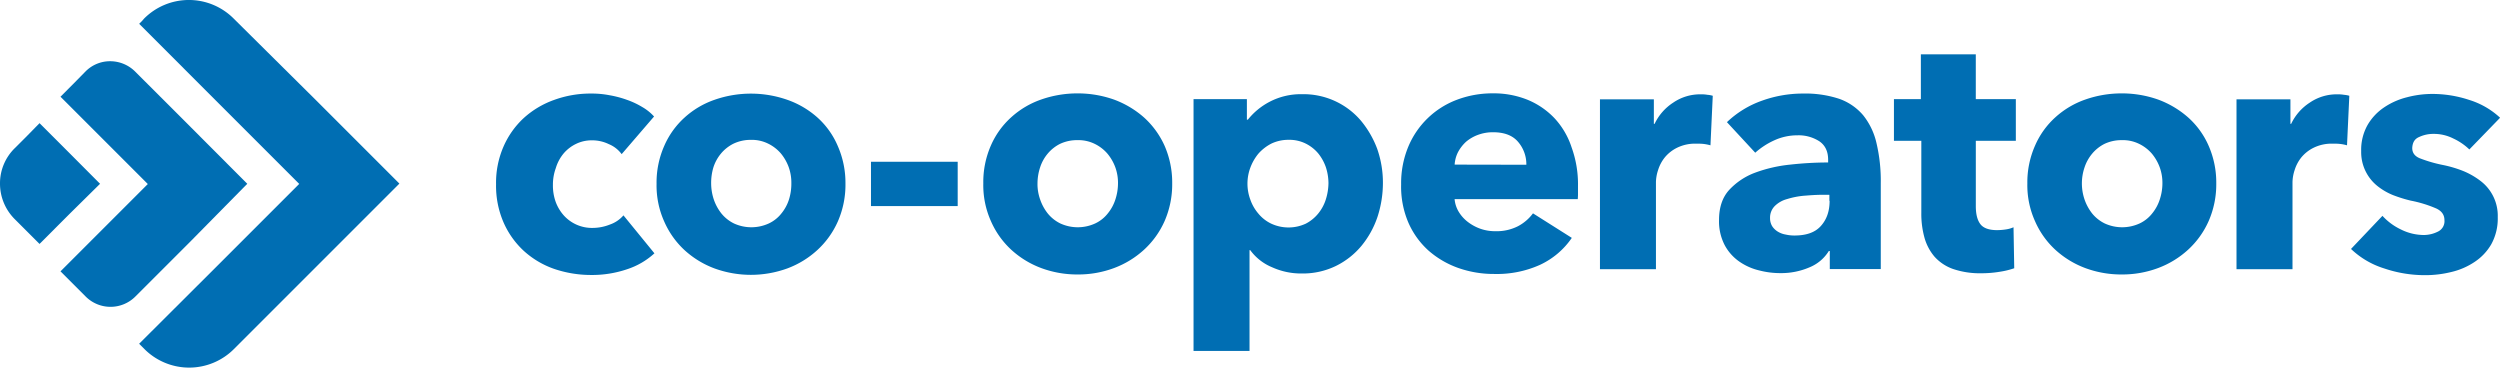
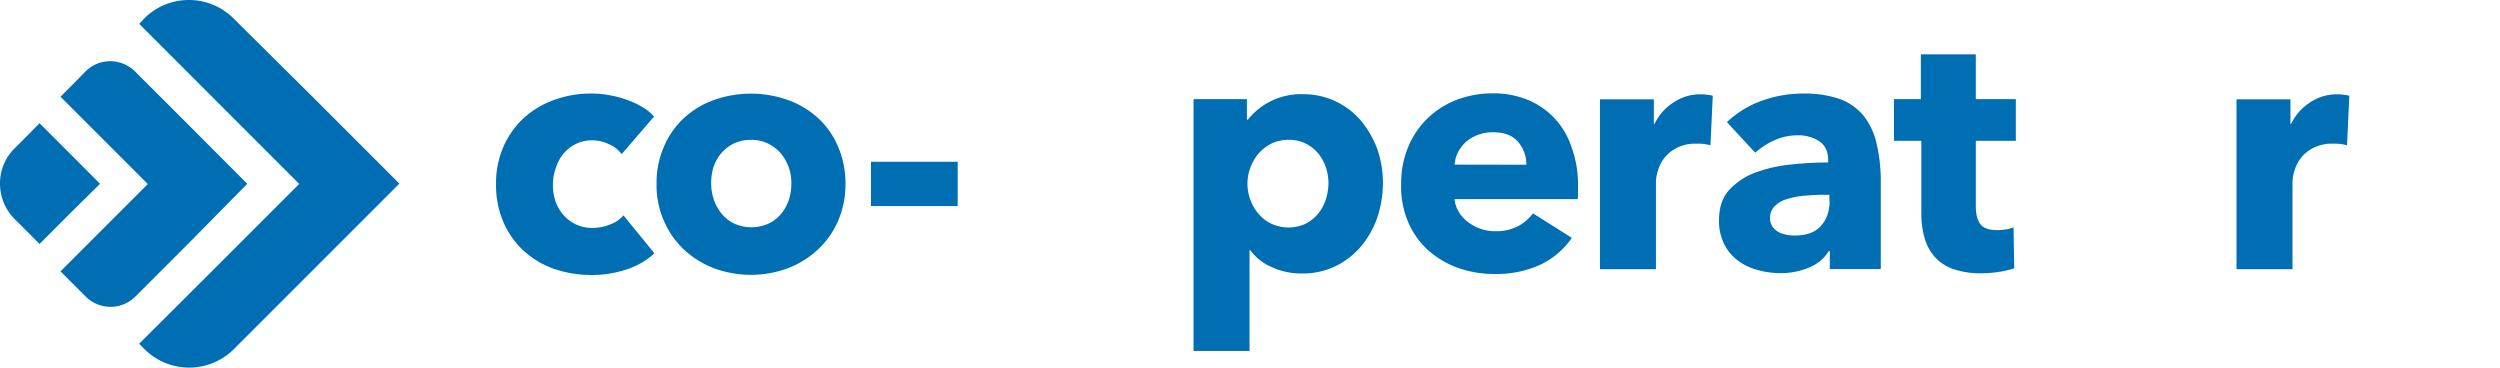
<svg xmlns="http://www.w3.org/2000/svg" viewBox="0 0 1088.17 160">
  <defs>
    <style>.cls-1{fill:#006eb3;}</style>
  </defs>
  <g id="Layer_2" data-name="Layer 2">
    <g id="Layer_1-2" data-name="Layer 1">
      <path class="cls-1" d="M101.72,8.09a27.53,27.53,0,0,0-39,0l-1,1.14-1.14,1.14L95.4,45.21l34.84,34.84L95.4,114.89,60.56,149.63l1.14,1.14,1.14,1.14a27.53,27.53,0,0,0,39,0l36-36,36-36-36-36Z" />
      <path class="cls-1" d="M107.63,80,83.27,55.58,58.79,31.11A15.45,15.45,0,0,0,48,26.65a15,15,0,0,0-10.78,4.46l-5.4,5.49-5.49,5.5,19,19,19,19-19,19-19,19,5.49,5.5,5.5,5.5a15.29,15.29,0,0,0,21.57,0l24.37-24.37Z" />
      <path class="cls-1" d="M43.55,80,30.38,66.78,17.21,53.61l-5.39,5.5L6.43,64.5A21.39,21.39,0,0,0,0,80,21.84,21.84,0,0,0,6.43,95.4l5.39,5.39,5.39,5.39L30.38,93Z" />
      <path class="cls-1" d="M245.34,66.78a16.44,16.44,0,0,1,5.39-4.15,15.51,15.51,0,0,1,7-1.55,16.5,16.5,0,0,1,7.26,1.65,13.27,13.27,0,0,1,5.6,4.36l14.1-16.38a21.08,21.08,0,0,0-5.18-4.15,35.4,35.4,0,0,0-6.64-3.11,44.73,44.73,0,0,0-7.57-2,40.72,40.72,0,0,0-8-.73,46.27,46.27,0,0,0-16.18,2.8,39.17,39.17,0,0,0-13.17,7.88,37,37,0,0,0-8.81,12.45,39.42,39.42,0,0,0-3.22,16.38,40,40,0,0,0,3.22,16.49,37.08,37.08,0,0,0,8.81,12.44A38.31,38.31,0,0,0,241.09,117a49.88,49.88,0,0,0,16.38,2.69,47.25,47.25,0,0,0,15.45-2.49,32.52,32.52,0,0,0,11.93-6.94L271.37,93.74a13.65,13.65,0,0,1-5.91,4,20.16,20.16,0,0,1-7.37,1.46,16.48,16.48,0,0,1-12.75-5.5,18.3,18.3,0,0,1-3.53-6,21.17,21.17,0,0,1-1.14-7.26,20.9,20.9,0,0,1,1.25-7.26A18,18,0,0,1,245.34,66.78Z" />
      <path class="cls-1" d="M355.77,51.12a39,39,0,0,0-13.06-7.67,48,48,0,0,0-31.73,0,37.78,37.78,0,0,0-13.07,7.77,35.84,35.84,0,0,0-8.81,12.34A39.52,39.52,0,0,0,285.78,80a38.26,38.26,0,0,0,3.32,16.38,37.26,37.26,0,0,0,8.81,12.45,40.06,40.06,0,0,0,13.07,8,46.35,46.35,0,0,0,31.73,0,39.91,39.91,0,0,0,13.06-8,37.4,37.4,0,0,0,8.92-12.45A39.81,39.81,0,0,0,368,80a39.86,39.86,0,0,0-3.32-16.39A35.09,35.09,0,0,0,355.77,51.12ZM343.43,86.79a18.31,18.31,0,0,1-3.31,6.12,15.16,15.16,0,0,1-5.5,4.36,18.19,18.19,0,0,1-15.14,0A16.28,16.28,0,0,1,314,92.91a20.39,20.39,0,0,1-3.32-6.12,22.54,22.54,0,0,1-1.14-7,23.41,23.41,0,0,1,1-7,18,18,0,0,1,3.32-6,17,17,0,0,1,5.39-4.25,17.29,17.29,0,0,1,7.57-1.66,15.94,15.94,0,0,1,7.57,1.66,17.36,17.36,0,0,1,5.5,4.25,20.17,20.17,0,0,1,3.42,6,20,20,0,0,1,1.14,6.95A23.07,23.07,0,0,1,343.43,86.79Z" />
      <rect class="cls-1" x="379.11" y="70.41" width="37.74" height="19.29" />
-       <path class="cls-1" d="M497.94,51.12a41.25,41.25,0,0,0-13.07-7.78A47.2,47.2,0,0,0,469,40.65a47.73,47.73,0,0,0-15.87,2.69,37.92,37.92,0,0,0-13.06,7.78,35.73,35.73,0,0,0-8.82,12.34A39.63,39.63,0,0,0,428,79.84a38.3,38.3,0,0,0,3.31,16.39,37.1,37.1,0,0,0,8.82,12.44,40,40,0,0,0,13.06,8,45,45,0,0,0,15.87,2.8,44.5,44.5,0,0,0,15.86-2.8,40,40,0,0,0,13.07-8,37.5,37.5,0,0,0,8.92-12.44,40,40,0,0,0,3.31-16.39,40,40,0,0,0-3.31-16.38A37.09,37.09,0,0,0,497.94,51.12ZM485.5,86.79a18.51,18.51,0,0,1-3.32,6.12,15.08,15.08,0,0,1-5.5,4.36,18.19,18.19,0,0,1-15.14,0,16.28,16.28,0,0,1-5.49-4.36,20.39,20.39,0,0,1-3.32-6.12,19.91,19.91,0,0,1-1.14-7,22.52,22.52,0,0,1,1.14-6.94,17.78,17.78,0,0,1,3.32-6,16.9,16.9,0,0,1,5.39-4.25A17.26,17.26,0,0,1,469,61a16,16,0,0,1,7.57,1.66,17.31,17.31,0,0,1,5.49,4.25,20.15,20.15,0,0,1,3.43,6,19.9,19.9,0,0,1,1.14,6.94A22.84,22.84,0,0,1,485.5,86.79Z" />
      <path class="cls-1" d="M592.4,52.57A32.8,32.8,0,0,0,566.79,41a29.3,29.3,0,0,0-14.2,3.32,29.74,29.74,0,0,0-9.44,7.77h-.42V43.14H519.51v109.6h24.37V108.88h.31a22.3,22.3,0,0,0,9.54,7.46,30.52,30.52,0,0,0,13,2.7,32.84,32.84,0,0,0,14.83-3.32A33.92,33.92,0,0,0,592.61,107a39.84,39.84,0,0,0,6.95-12.54,47.9,47.9,0,0,0,2.38-14.83,44.73,44.73,0,0,0-2.48-14.83A42.31,42.31,0,0,0,592.4,52.57ZM577.06,86.9A18.46,18.46,0,0,1,573.74,93a17.17,17.17,0,0,1-5.39,4.36,17.86,17.86,0,0,1-15,0,16.4,16.4,0,0,1-5.6-4.36,18.92,18.92,0,0,1-3.52-6.11,19.95,19.95,0,0,1,0-13.9,21.13,21.13,0,0,1,3.52-6.12,19.43,19.43,0,0,1,5.6-4.35,17.17,17.17,0,0,1,7.47-1.66,16,16,0,0,1,7.57,1.66,17,17,0,0,1,5.39,4.25,19.93,19.93,0,0,1,3.32,6,22.89,22.89,0,0,1,1.14,6.95A24.77,24.77,0,0,1,577.06,86.9Z" />
      <path class="cls-1" d="M676.6,51.43a34,34,0,0,0-11.71-8,39.19,39.19,0,0,0-15-2.8,43.73,43.73,0,0,0-15.76,2.8,37,37,0,0,0-21.15,20.43,41.41,41.41,0,0,0-3.11,16.38A39.77,39.77,0,0,0,613,96.85a35.44,35.44,0,0,0,8.81,12.24,39.82,39.82,0,0,0,13,7.57,46.57,46.57,0,0,0,15.76,2.59,45.55,45.55,0,0,0,19.8-4,34.29,34.29,0,0,0,13.79-11.71l-16.9-10.68a19.31,19.31,0,0,1-6.53,5.6,20.38,20.38,0,0,1-9.85,2.17,19,19,0,0,1-6.33-1,19.87,19.87,0,0,1-5.49-2.91A16,16,0,0,1,635,92.29a12.83,12.83,0,0,1-1.86-5.6h53.61a26.2,26.2,0,0,0,.1-2.8V81a47.32,47.32,0,0,0-2.8-16.91A34.13,34.13,0,0,0,676.6,51.43ZM633.16,71.65a13.86,13.86,0,0,1,1.45-5.39,16.83,16.83,0,0,1,3.52-4.56,17.13,17.13,0,0,1,5.19-3,18.68,18.68,0,0,1,6.53-1.14c4.87,0,8.5,1.35,10.89,4.15a14.93,14.93,0,0,1,3.63,10Z" />
      <path class="cls-1" d="M740.27,41.06a20.68,20.68,0,0,0-12,3.63,22.46,22.46,0,0,0-8.08,9.23h-.32V43.24H696.41v73.93h24.37V79.22a17.77,17.77,0,0,1,.93-5.18,16.64,16.64,0,0,1,2.9-5.5,16.15,16.15,0,0,1,5.4-4.25,17.83,17.83,0,0,1,8.29-1.76c1,0,2,0,3,.1a19,19,0,0,1,3.21.62l1-21.56a10.84,10.84,0,0,0-2.28-.42A15,15,0,0,0,740.27,41.06Z" />
      <path class="cls-1" d="M811,50.19A24.24,24.24,0,0,0,800.52,43a47.26,47.26,0,0,0-15.87-2.28,52.48,52.48,0,0,0-17.73,3.11,42.6,42.6,0,0,0-15.24,9.34L764,66.47a32.53,32.53,0,0,1,8.29-5.39,24,24,0,0,1,10.06-2.18,16.63,16.63,0,0,1,9.54,2.59c2.59,1.76,3.84,4.46,3.84,8.09v1.14a149.85,149.85,0,0,0-16.49.93,61.8,61.8,0,0,0-15.35,3.53,29.31,29.31,0,0,0-11.3,7.57c-2.9,3.21-4.35,7.57-4.35,13a22.38,22.38,0,0,0,2.49,11,20.46,20.46,0,0,0,6.42,7.16,25.42,25.42,0,0,0,8.71,3.83,36.31,36.31,0,0,0,9.23,1.14,31,31,0,0,0,12.45-2.49,17.71,17.71,0,0,0,8.5-7.15h.41v7.88h22.19V79.74a71.35,71.35,0,0,0-1.86-17.42A30.09,30.09,0,0,0,811,50.19ZM796.37,87.41c0,4.67-1.35,8.3-3.94,11.1s-6.43,4-11.41,4a16.47,16.47,0,0,1-3.73-.41,9.63,9.63,0,0,1-3.42-1.25,7.73,7.73,0,0,1-2.49-2.38,6.67,6.67,0,0,1-.93-3.53,7.16,7.16,0,0,1,2.07-5.28,12,12,0,0,1,5.29-3,35.59,35.59,0,0,1,7.26-1.45c2.69-.21,5.39-.42,8.09-.42h3.11v2.59Z" />
      <path class="cls-1" d="M860,23.64H836.09v19.5H824.37V61.28h11.92V92.6a38.94,38.94,0,0,0,1.35,10.78,21.82,21.82,0,0,0,4.36,8.3,19.5,19.5,0,0,0,8.08,5.39,36.28,36.28,0,0,0,12.45,1.87,48.47,48.47,0,0,0,7.77-.63,36.17,36.17,0,0,0,6.43-1.55l-.31-17.84a12.53,12.53,0,0,1-3.32.94,25.75,25.75,0,0,1-3.83.31c-3.42,0-5.91-.83-7.26-2.59s-2-4.36-2-7.88V61.28h17.42V43.14H860Z" />
-       <path class="cls-1" d="M952.43,51.12a41.25,41.25,0,0,0-13.07-7.78,47.2,47.2,0,0,0-15.86-2.69,47.78,47.78,0,0,0-15.87,2.69,37.92,37.92,0,0,0-13.06,7.78,35.71,35.71,0,0,0-8.81,12.34,39.47,39.47,0,0,0-3.32,16.38,38.16,38.16,0,0,0,3.32,16.39,37.08,37.08,0,0,0,8.81,12.44,40,40,0,0,0,13.06,8,45,45,0,0,0,15.87,2.8,44.5,44.5,0,0,0,15.86-2.8,40,40,0,0,0,13.07-8,37.5,37.5,0,0,0,8.92-12.44,39.86,39.86,0,0,0,3.32-16.39,39.81,39.81,0,0,0-3.32-16.38A35.62,35.62,0,0,0,952.43,51.12ZM940.09,86.79a18.51,18.51,0,0,1-3.32,6.12,15.13,15.13,0,0,1-5.49,4.36,18.19,18.19,0,0,1-15.14,0,16.32,16.32,0,0,1-5.5-4.36,20.84,20.84,0,0,1-3.32-6.12,21.72,21.72,0,0,1,0-13.89,18.13,18.13,0,0,1,3.32-6A17,17,0,0,1,916,62.63,17.29,17.29,0,0,1,923.6,61a15.94,15.94,0,0,1,7.57,1.66,17.36,17.36,0,0,1,5.5,4.25,20.34,20.34,0,0,1,3.42,6,19.9,19.9,0,0,1,1.14,6.94A22.54,22.54,0,0,1,940.09,86.79Z" />
      <path class="cls-1" d="M1017.34,41.06a20.68,20.68,0,0,0-12,3.63,22.46,22.46,0,0,0-8.08,9.23h-.31V43.24H973.48v73.93h24.37V79.22a17.77,17.77,0,0,1,.93-5.18,16.64,16.64,0,0,1,2.9-5.5,16.15,16.15,0,0,1,5.4-4.25,17.83,17.83,0,0,1,8.29-1.76c1,0,2,0,3,.1a19,19,0,0,1,3.21.62l1-21.56a10.84,10.84,0,0,0-2.28-.42A15.51,15.51,0,0,0,1017.34,41.06Z" />
-       <path class="cls-1" d="M1053,59.62a14.51,14.51,0,0,1,6.33-1.34,18.55,18.55,0,0,1,8.5,2,25.56,25.56,0,0,1,7,4.77l13.38-13.8a34.77,34.77,0,0,0-13.48-7.77,51,51,0,0,0-16.28-2.59,43.19,43.19,0,0,0-10.79,1.45,31.24,31.24,0,0,0-9.85,4.35,23.31,23.31,0,0,0-7.26,7.68,21.92,21.92,0,0,0-2.8,11.4,18.85,18.85,0,0,0,7,15.14,27,27,0,0,0,6.95,4.05,59.44,59.44,0,0,0,7.67,2.38,53.28,53.28,0,0,1,11.1,3.42c2.38,1.14,3.52,2.8,3.52,5.08a5,5,0,0,1-2.9,5,13.83,13.83,0,0,1-5.91,1.45A22.49,22.49,0,0,1,1045,99.86a26,26,0,0,1-8-5.91l-13.68,14.41a36.58,36.58,0,0,0,14.51,8.5,54.83,54.83,0,0,0,17.74,2.91,46.92,46.92,0,0,0,11.3-1.35,30.64,30.64,0,0,0,10.16-4.36,22.94,22.94,0,0,0,7.36-7.77,23.18,23.18,0,0,0,2.8-11.82,19,19,0,0,0-7.57-15.77,32.71,32.71,0,0,0-7.67-4.35,51.41,51.41,0,0,0-8.4-2.49,60.32,60.32,0,0,1-10.37-3c-2.18-.93-3.21-2.38-3.21-4.46C1050.11,62,1051,60.45,1053,59.62Z" />
    </g>
  </g>
</svg>